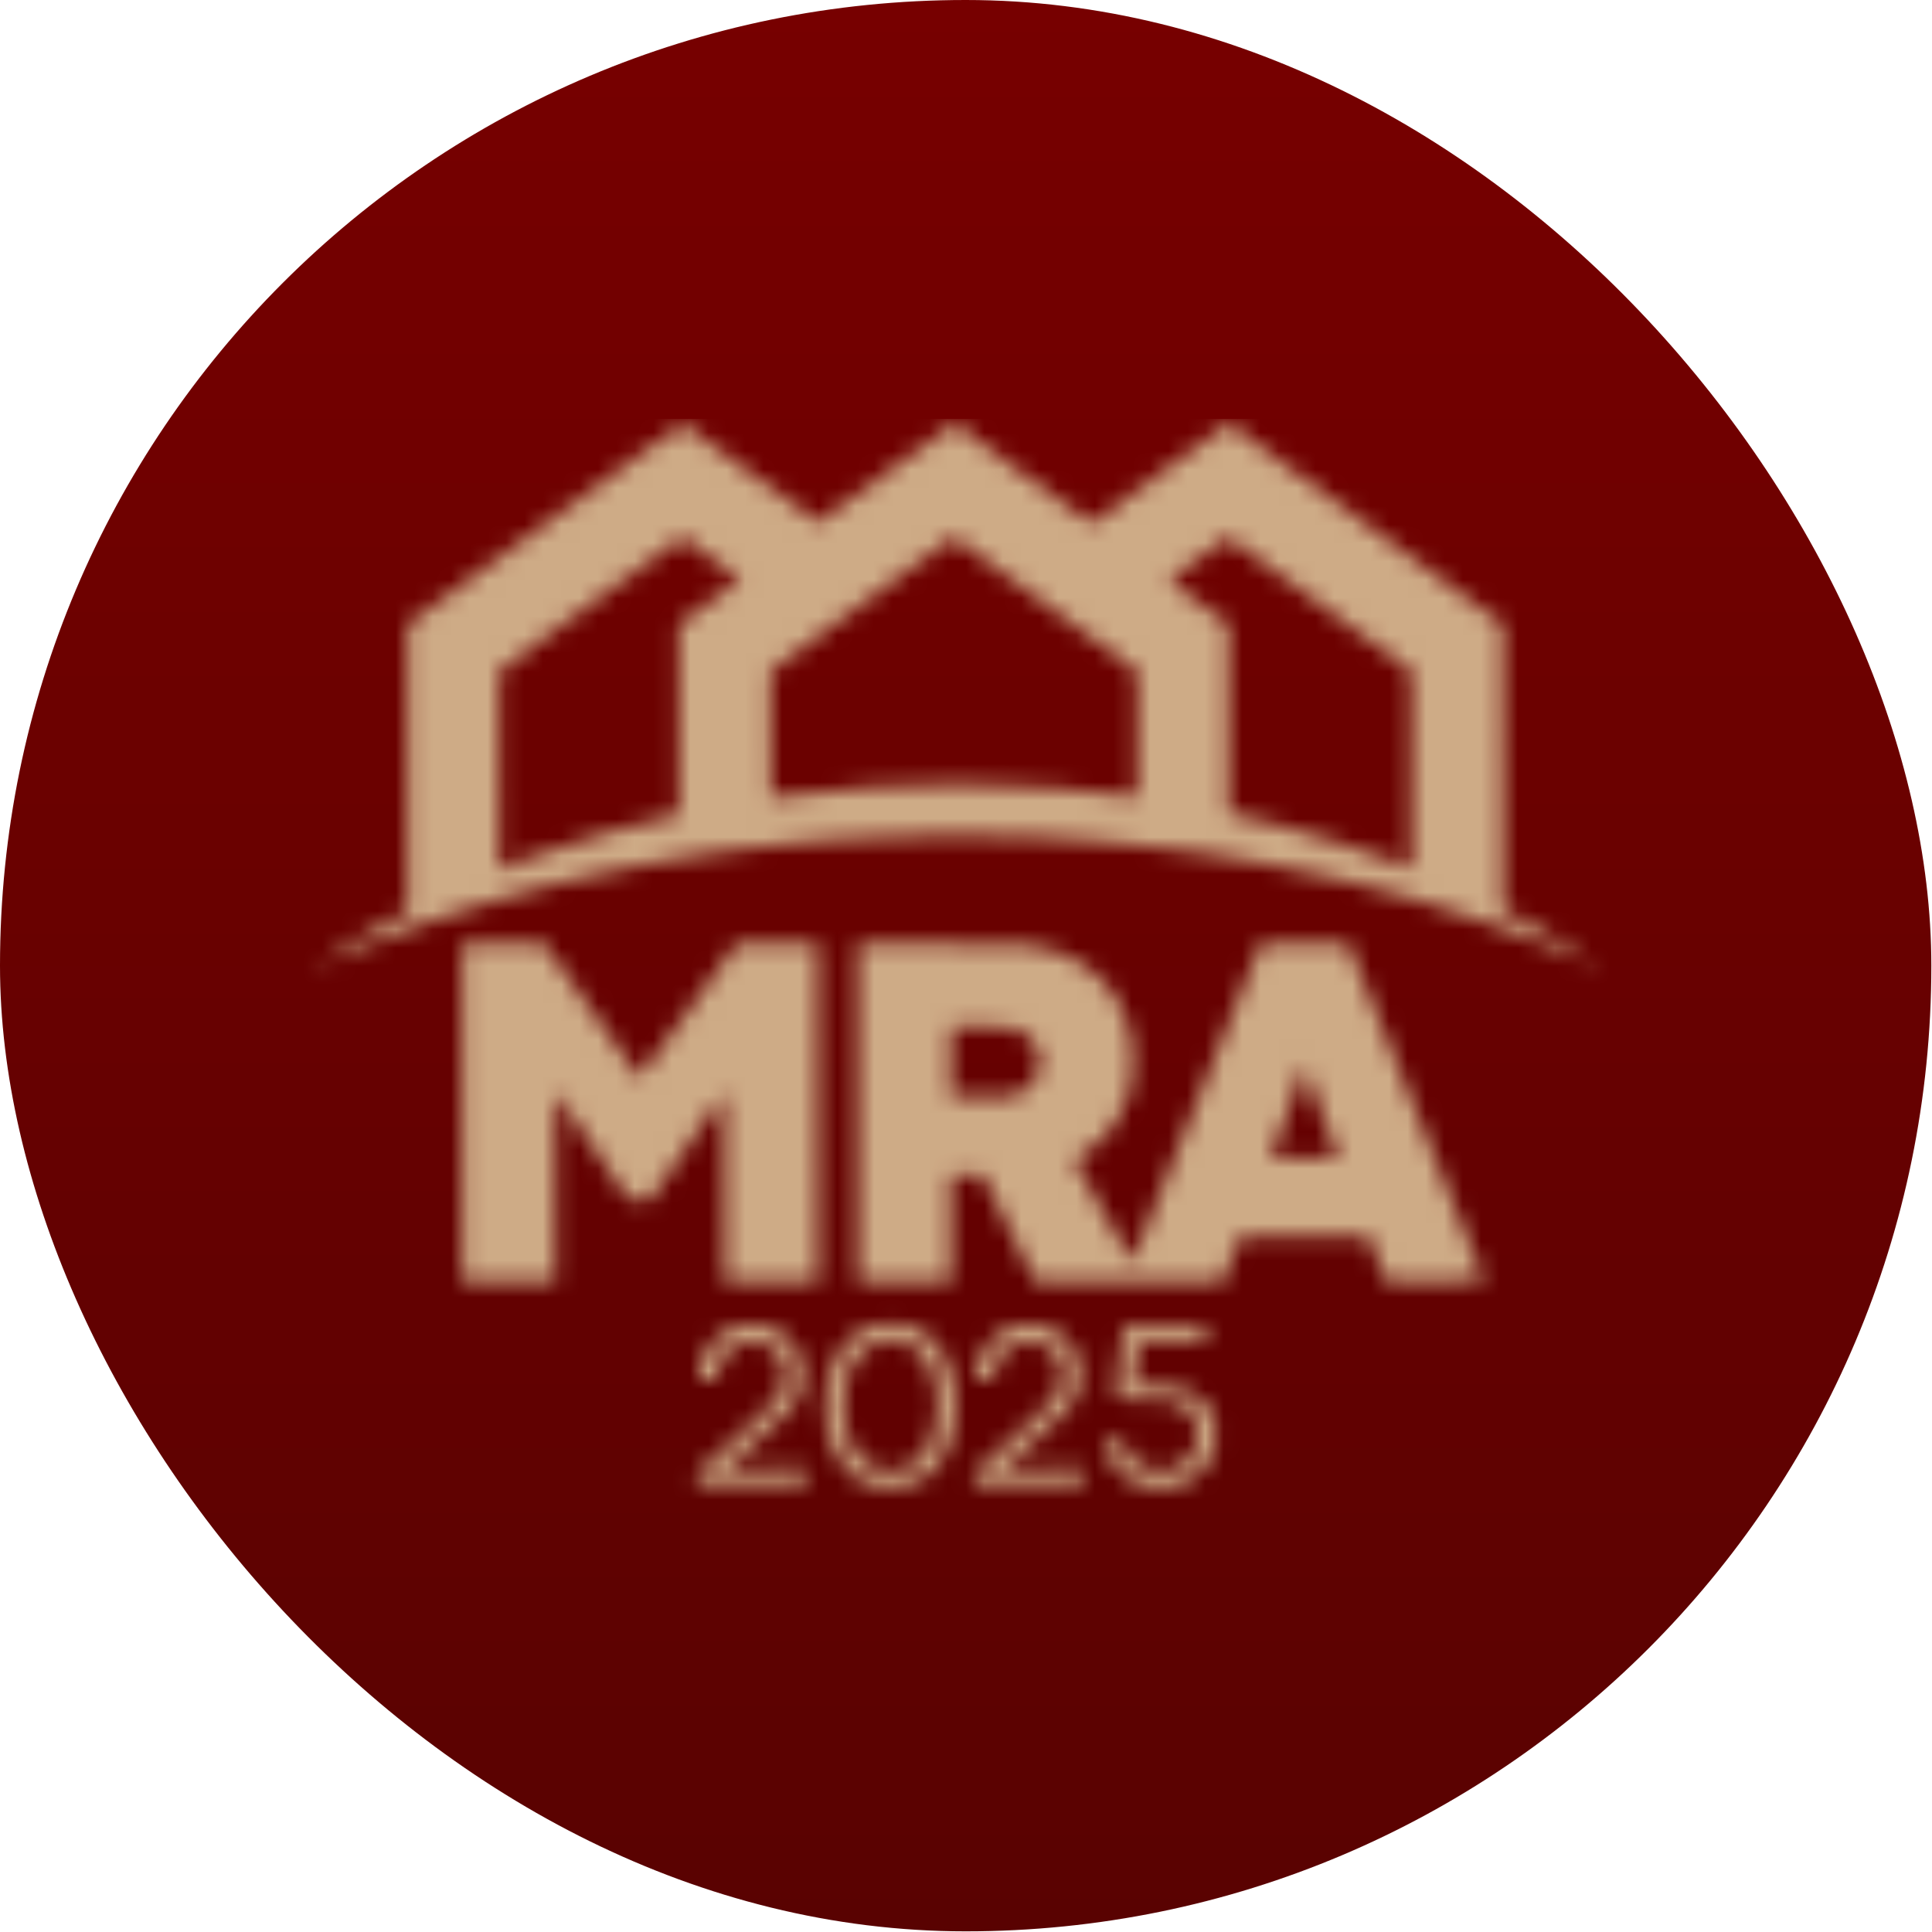
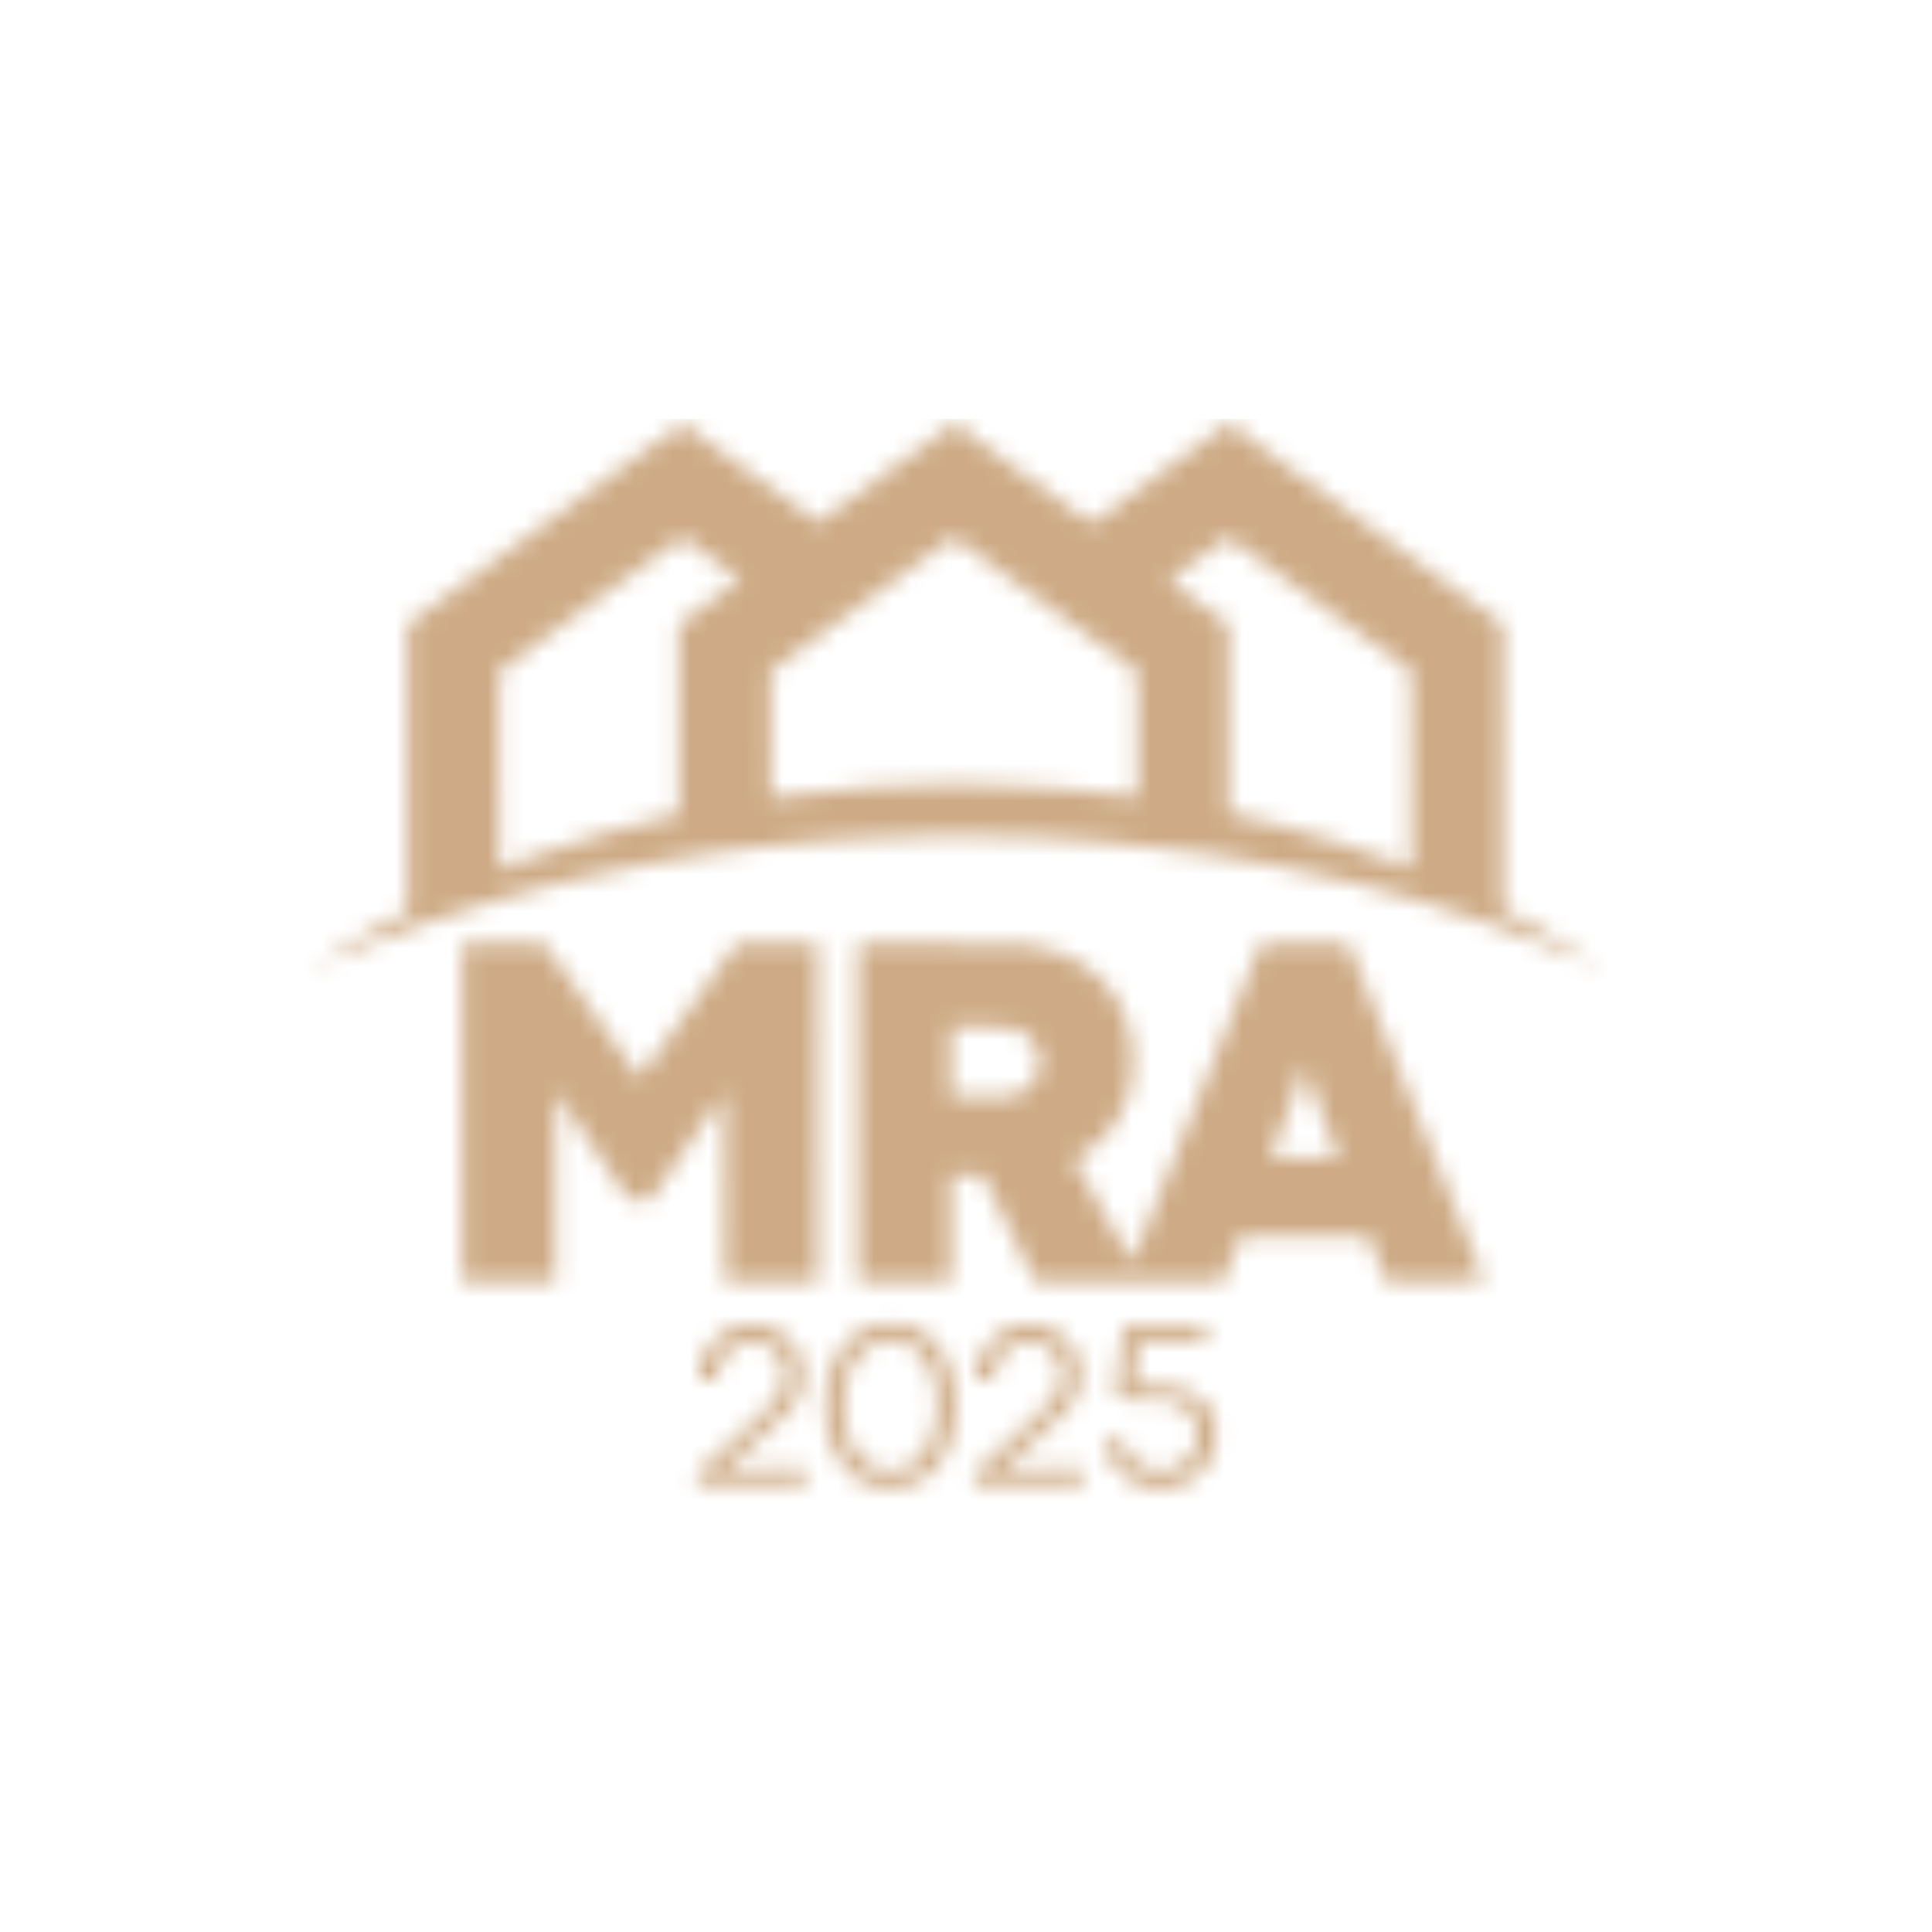
<svg xmlns="http://www.w3.org/2000/svg" width="105" height="105" viewBox="0 0 105 105" fill="none">
-   <rect width="104.964" height="104.964" rx="52.482" fill="url(#paint0_linear_64_69)" />
  <mask id="mask0_64_69" style="mask-type:alpha" maskUnits="userSpaceOnUse" x="17" y="23" width="70" height="58">
-     <path fill-rule="evenodd" clip-rule="evenodd" d="M29.609 28.469L22.142 33.934L22.142 41.739L22.141 49.543L21.845 49.691C21.056 50.082 20.33 50.48 19.818 50.8C19.663 50.897 19.229 51.165 18.852 51.397C18.025 51.906 16.993 52.557 17 52.565C17.013 52.578 19.472 51.568 20.12 51.284C20.459 51.135 21.053 50.911 21.799 50.653C22.481 50.416 22.947 50.249 23.509 50.04C24.098 49.821 24.893 49.562 25.907 49.259C26.375 49.12 27.25 48.858 27.854 48.678C28.534 48.474 29.152 48.303 29.483 48.226C29.776 48.158 30.722 47.931 31.585 47.722C33.297 47.307 33.482 47.267 34.666 47.058C35.106 46.98 35.838 46.848 36.291 46.764C37.605 46.522 38.103 46.44 38.715 46.364C39.03 46.325 39.935 46.207 40.726 46.103C42.278 45.899 42.461 45.879 43.482 45.802C44.377 45.734 44.987 45.685 46.016 45.6C46.995 45.519 47.201 45.51 49.979 45.437L52.02 45.383L54.032 45.436C55.138 45.465 56.233 45.495 56.465 45.501C56.825 45.511 58.098 45.601 58.859 45.671C58.981 45.682 59.51 45.723 60.036 45.761C61.467 45.867 61.712 45.893 63.535 46.132C64.459 46.253 65.337 46.367 65.486 46.385C65.869 46.432 66.451 46.529 67.578 46.736C68.115 46.835 68.816 46.961 69.137 47.018C70.471 47.252 70.642 47.289 72.275 47.685C73.005 47.862 73.942 48.087 74.357 48.185C74.885 48.309 75.382 48.444 76.016 48.634C76.514 48.784 77.306 49.021 77.776 49.16C79.241 49.595 79.849 49.794 80.73 50.124C80.955 50.209 81.516 50.41 81.977 50.571C83.104 50.965 83.421 51.085 84.079 51.367C85.05 51.783 86.987 52.578 87 52.565C87.005 52.56 86.901 52.493 86.133 52.011C85.659 51.713 84.419 50.945 83.928 50.646C83.588 50.439 82.942 50.091 82.236 49.734L81.699 49.462L81.698 41.698L81.697 33.934L74.224 28.467L66.751 23L63.037 25.718C60.995 27.213 59.314 28.44 59.302 28.444C59.291 28.448 57.611 27.229 55.57 25.735C53.529 24.24 51.853 23.014 51.846 23.009C51.839 23.005 50.175 24.214 48.149 25.696L44.465 28.392L44.399 28.346C44.363 28.322 42.707 27.111 40.719 25.656C38.731 24.201 37.098 23.01 37.09 23.008C37.082 23.006 33.716 25.463 29.609 28.469ZM32.103 32.832L27.132 36.468L27.131 41.864C27.13 44.832 27.134 47.26 27.139 47.26C27.144 47.26 27.449 47.137 27.817 46.986C28.186 46.836 28.722 46.631 29.01 46.532C29.824 46.252 32.526 45.379 32.962 45.255C33.344 45.147 35.356 44.63 36.377 44.378L36.885 44.253L36.886 39.093L36.887 33.934L38.554 32.717C39.472 32.047 40.222 31.494 40.223 31.488C40.224 31.474 37.128 29.209 37.097 29.201C37.085 29.198 34.837 30.831 32.103 32.832ZM50.602 30.085C49.933 30.574 47.951 32.025 46.197 33.31C44.444 34.595 42.756 35.832 42.446 36.058L41.883 36.47L41.878 39.904C41.874 42.204 41.879 43.337 41.893 43.337C41.904 43.337 42.002 43.324 42.109 43.308C42.772 43.21 46.763 42.803 47.351 42.774C47.574 42.763 48.711 42.722 49.878 42.683L52 42.612L54.112 42.683C56.629 42.767 56.898 42.78 57.551 42.845C59.963 43.087 61.461 43.246 61.73 43.289L61.806 43.301V39.892V36.483L59.296 34.646C52.906 29.967 51.85 29.196 51.835 29.196C51.826 29.196 51.271 29.596 50.602 30.085ZM65.134 30.365C64.26 31.006 63.543 31.538 63.54 31.547C63.537 31.556 64.263 32.096 65.154 32.747L66.774 33.931V39.054V44.178L67.05 44.242C67.202 44.277 67.784 44.422 68.343 44.565C68.901 44.707 69.63 44.892 69.962 44.975C70.911 45.212 71.273 45.319 72.756 45.8C74.824 46.472 75.39 46.667 76.074 46.946C76.415 47.085 76.698 47.199 76.702 47.199C76.707 47.199 76.71 44.785 76.709 41.834L76.708 36.468L71.748 32.84C69.02 30.844 66.773 29.208 66.756 29.205C66.738 29.201 66.008 29.723 65.134 30.365ZM25.118 60.465V69.648H27.652H30.187V64.498C30.187 61.666 30.193 59.349 30.202 59.35C30.21 59.35 31.099 60.663 32.177 62.267L34.137 65.183L34.76 65.177L35.383 65.172L37.376 62.286L39.369 59.4L39.374 64.524L39.379 69.648H41.923H44.468L44.462 60.47L44.457 51.293L42.245 51.288L40.032 51.284L37.398 54.933C35.657 57.344 34.756 58.575 34.742 58.562C34.731 58.552 33.568 56.911 32.157 54.918L29.591 51.293L27.355 51.288L25.118 51.282V60.465ZM46.62 60.465V69.648H49.154H51.688V66.741V63.834L52.546 63.839L53.404 63.845L54.828 66.741L56.252 69.638L61.367 69.642L66.482 69.647L66.903 68.536C67.135 67.925 67.346 67.368 67.373 67.299L67.421 67.174L70.901 67.179L74.38 67.184L74.855 68.416L75.33 69.648H78.013C80.56 69.648 80.696 69.646 80.684 69.613C80.677 69.593 79.009 65.461 76.978 60.43L73.284 51.283H70.906H68.528L68.427 51.529C68.354 51.707 61.706 68.166 61.537 68.588C61.515 68.643 61.442 68.517 59.95 65.847C59.09 64.309 58.386 63.046 58.386 63.041C58.386 63.036 58.468 62.986 58.568 62.93C60.405 61.894 61.517 60.084 61.601 57.991C61.657 56.598 61.387 55.439 60.763 54.385C59.779 52.724 58.032 51.633 55.924 51.364C55.335 51.288 54.984 51.283 50.748 51.283L46.62 51.283V60.465ZM51.703 55.8C51.695 55.809 51.688 56.665 51.688 57.704V59.592L53.282 59.586L54.876 59.579L55.07 59.526C55.453 59.421 55.766 59.236 56.019 58.967C56.538 58.412 56.674 57.569 56.35 56.925C56.114 56.457 55.663 56.063 55.179 55.9C54.888 55.802 54.907 55.803 53.267 55.794C52.415 55.789 51.711 55.792 51.703 55.8ZM70.877 57.867C70.877 57.871 70.841 58.032 70.798 58.224C70.722 58.557 70.677 58.682 69.876 60.767L69.033 62.959L69.965 62.965C70.478 62.968 71.317 62.968 71.831 62.965L72.764 62.959L71.915 60.747C71.066 58.536 71.065 58.534 70.998 58.197C70.951 57.959 70.924 57.86 70.904 57.86C70.889 57.86 70.877 57.864 70.877 57.867ZM48.108 71.922C46.522 72.025 45.309 73.27 44.943 75.172C44.85 75.656 44.84 75.783 44.84 76.437C44.84 76.93 44.848 77.111 44.877 77.302C45.06 78.533 45.514 79.474 46.222 80.088C46.673 80.48 47.152 80.708 47.744 80.815C48.056 80.871 48.687 80.876 48.973 80.825C49.78 80.679 50.401 80.321 50.913 79.706C51.717 78.74 52.083 77.205 51.898 75.582C51.795 74.688 51.505 73.856 51.089 73.269C50.919 73.027 50.526 72.633 50.29 72.467C50.08 72.318 49.737 72.147 49.501 72.074C49.082 71.943 48.597 71.89 48.108 71.922ZM40.264 72.042C40.037 72.082 39.703 72.19 39.519 72.283C38.823 72.634 38.292 73.316 38.081 74.128C38.024 74.344 37.971 74.721 37.971 74.899V75.019H38.464H38.956V74.922C38.956 74.87 38.966 74.75 38.977 74.656C39.073 73.884 39.499 73.297 40.143 73.049C40.58 72.88 41.133 72.879 41.566 73.047C41.986 73.209 42.344 73.551 42.526 73.963C42.713 74.387 42.723 74.942 42.55 75.372C42.387 75.778 42.123 76.137 41.612 76.648C41.407 76.853 40.486 77.707 39.565 78.547L37.89 80.075V80.383V80.691H40.847H43.804V80.258V79.826L41.797 79.827C39.926 79.828 39.778 79.83 39.59 79.865C39.479 79.886 39.387 79.901 39.385 79.899C39.383 79.897 40.003 79.339 40.763 78.659C42.141 77.426 42.694 76.902 42.938 76.597C43.317 76.124 43.556 75.627 43.633 75.153C43.672 74.909 43.671 74.472 43.631 74.233C43.462 73.24 42.761 72.439 41.793 72.133C41.368 71.999 40.723 71.96 40.264 72.042ZM55.329 72.042C55.102 72.082 54.769 72.19 54.585 72.283C53.889 72.634 53.357 73.316 53.146 74.128C53.09 74.344 53.036 74.721 53.036 74.899V75.019H53.529H54.022V74.922C54.022 74.87 54.031 74.75 54.043 74.656C54.139 73.884 54.564 73.297 55.208 73.049C55.646 72.88 56.199 72.879 56.631 73.047C57.051 73.209 57.409 73.551 57.591 73.963C57.779 74.387 57.788 74.942 57.615 75.372C57.452 75.778 57.188 76.137 56.677 76.648C56.472 76.853 55.551 77.707 54.63 78.547L52.956 80.075V80.383V80.691H55.912H58.869V80.258V79.826L56.863 79.827C54.991 79.828 54.843 79.83 54.655 79.865C54.544 79.886 54.452 79.901 54.45 79.899C54.448 79.897 55.068 79.339 55.828 78.659C57.207 77.426 57.759 76.902 58.003 76.597C58.382 76.124 58.621 75.627 58.698 75.153C58.738 74.909 58.737 74.472 58.696 74.233C58.527 73.24 57.826 72.439 56.858 72.133C56.433 71.999 55.788 71.96 55.329 72.042ZM61.052 72.107C61.04 72.143 60.578 75.609 60.58 75.655C60.58 75.678 60.669 75.76 60.824 75.878L61.066 76.064H62.029C63.075 76.064 63.279 76.077 63.631 76.166C64.062 76.274 64.389 76.454 64.646 76.727C64.854 76.946 64.972 77.16 65.055 77.464C65.105 77.647 65.116 78.068 65.077 78.291C64.94 79.076 64.373 79.681 63.581 79.889C63.378 79.942 62.993 79.96 62.769 79.928C62.463 79.883 62.084 79.74 61.846 79.578C61.713 79.488 61.431 79.209 61.343 79.082C61.198 78.869 61.021 78.449 61.021 78.316C61.021 78.278 61.003 78.277 60.527 78.277H60.033L60.047 78.373C60.075 78.573 60.195 78.999 60.272 79.177C60.524 79.759 60.963 80.226 61.524 80.509C62.386 80.945 63.502 80.986 64.355 80.614C65.268 80.215 65.901 79.401 66.062 78.418C66.104 78.167 66.103 77.682 66.06 77.442C65.879 76.429 65.175 75.722 64.068 75.444C63.683 75.347 63.535 75.335 62.533 75.326L61.581 75.316L61.593 75.243C61.611 75.128 61.886 72.976 61.886 72.95C61.886 72.932 62.342 72.927 63.706 72.927H65.527V72.504V72.082H63.293C61.525 72.082 61.058 72.087 61.052 72.107ZM48.118 72.847C47.802 72.883 47.477 73 47.202 73.178C46.992 73.314 46.636 73.677 46.482 73.911C46.165 74.394 45.966 74.962 45.862 75.672C45.813 76.014 45.813 76.844 45.862 77.181C45.995 78.082 46.284 78.755 46.744 79.234C46.964 79.463 47.127 79.584 47.394 79.716C47.653 79.844 47.851 79.9 48.163 79.932C49.161 80.034 50.027 79.509 50.512 78.508C50.726 78.067 50.868 77.542 50.925 76.984C50.957 76.667 50.94 75.826 50.895 75.541C50.822 75.075 50.67 74.571 50.497 74.224C50.273 73.774 49.894 73.351 49.516 73.128C49.141 72.907 48.584 72.795 48.118 72.847Z" fill="url(#paint1_linear_64_69)" />
+     <path fill-rule="evenodd" clip-rule="evenodd" d="M29.609 28.469L22.142 33.934L22.142 41.739L22.141 49.543L21.845 49.691C21.056 50.082 20.33 50.48 19.818 50.8C19.663 50.897 19.229 51.165 18.852 51.397C18.025 51.906 16.993 52.557 17 52.565C17.013 52.578 19.472 51.568 20.12 51.284C20.459 51.135 21.053 50.911 21.799 50.653C22.481 50.416 22.947 50.249 23.509 50.04C24.098 49.821 24.893 49.562 25.907 49.259C26.375 49.12 27.25 48.858 27.854 48.678C28.534 48.474 29.152 48.303 29.483 48.226C29.776 48.158 30.722 47.931 31.585 47.722C33.297 47.307 33.482 47.267 34.666 47.058C35.106 46.98 35.838 46.848 36.291 46.764C37.605 46.522 38.103 46.44 38.715 46.364C39.03 46.325 39.935 46.207 40.726 46.103C42.278 45.899 42.461 45.879 43.482 45.802C44.377 45.734 44.987 45.685 46.016 45.6C46.995 45.519 47.201 45.51 49.979 45.437L52.02 45.383L54.032 45.436C55.138 45.465 56.233 45.495 56.465 45.501C56.825 45.511 58.098 45.601 58.859 45.671C58.981 45.682 59.51 45.723 60.036 45.761C64.459 46.253 65.337 46.367 65.486 46.385C65.869 46.432 66.451 46.529 67.578 46.736C68.115 46.835 68.816 46.961 69.137 47.018C70.471 47.252 70.642 47.289 72.275 47.685C73.005 47.862 73.942 48.087 74.357 48.185C74.885 48.309 75.382 48.444 76.016 48.634C76.514 48.784 77.306 49.021 77.776 49.16C79.241 49.595 79.849 49.794 80.73 50.124C80.955 50.209 81.516 50.41 81.977 50.571C83.104 50.965 83.421 51.085 84.079 51.367C85.05 51.783 86.987 52.578 87 52.565C87.005 52.56 86.901 52.493 86.133 52.011C85.659 51.713 84.419 50.945 83.928 50.646C83.588 50.439 82.942 50.091 82.236 49.734L81.699 49.462L81.698 41.698L81.697 33.934L74.224 28.467L66.751 23L63.037 25.718C60.995 27.213 59.314 28.44 59.302 28.444C59.291 28.448 57.611 27.229 55.57 25.735C53.529 24.24 51.853 23.014 51.846 23.009C51.839 23.005 50.175 24.214 48.149 25.696L44.465 28.392L44.399 28.346C44.363 28.322 42.707 27.111 40.719 25.656C38.731 24.201 37.098 23.01 37.09 23.008C37.082 23.006 33.716 25.463 29.609 28.469ZM32.103 32.832L27.132 36.468L27.131 41.864C27.13 44.832 27.134 47.26 27.139 47.26C27.144 47.26 27.449 47.137 27.817 46.986C28.186 46.836 28.722 46.631 29.01 46.532C29.824 46.252 32.526 45.379 32.962 45.255C33.344 45.147 35.356 44.63 36.377 44.378L36.885 44.253L36.886 39.093L36.887 33.934L38.554 32.717C39.472 32.047 40.222 31.494 40.223 31.488C40.224 31.474 37.128 29.209 37.097 29.201C37.085 29.198 34.837 30.831 32.103 32.832ZM50.602 30.085C49.933 30.574 47.951 32.025 46.197 33.31C44.444 34.595 42.756 35.832 42.446 36.058L41.883 36.47L41.878 39.904C41.874 42.204 41.879 43.337 41.893 43.337C41.904 43.337 42.002 43.324 42.109 43.308C42.772 43.21 46.763 42.803 47.351 42.774C47.574 42.763 48.711 42.722 49.878 42.683L52 42.612L54.112 42.683C56.629 42.767 56.898 42.78 57.551 42.845C59.963 43.087 61.461 43.246 61.73 43.289L61.806 43.301V39.892V36.483L59.296 34.646C52.906 29.967 51.85 29.196 51.835 29.196C51.826 29.196 51.271 29.596 50.602 30.085ZM65.134 30.365C64.26 31.006 63.543 31.538 63.54 31.547C63.537 31.556 64.263 32.096 65.154 32.747L66.774 33.931V39.054V44.178L67.05 44.242C67.202 44.277 67.784 44.422 68.343 44.565C68.901 44.707 69.63 44.892 69.962 44.975C70.911 45.212 71.273 45.319 72.756 45.8C74.824 46.472 75.39 46.667 76.074 46.946C76.415 47.085 76.698 47.199 76.702 47.199C76.707 47.199 76.71 44.785 76.709 41.834L76.708 36.468L71.748 32.84C69.02 30.844 66.773 29.208 66.756 29.205C66.738 29.201 66.008 29.723 65.134 30.365ZM25.118 60.465V69.648H27.652H30.187V64.498C30.187 61.666 30.193 59.349 30.202 59.35C30.21 59.35 31.099 60.663 32.177 62.267L34.137 65.183L34.76 65.177L35.383 65.172L37.376 62.286L39.369 59.4L39.374 64.524L39.379 69.648H41.923H44.468L44.462 60.47L44.457 51.293L42.245 51.288L40.032 51.284L37.398 54.933C35.657 57.344 34.756 58.575 34.742 58.562C34.731 58.552 33.568 56.911 32.157 54.918L29.591 51.293L27.355 51.288L25.118 51.282V60.465ZM46.62 60.465V69.648H49.154H51.688V66.741V63.834L52.546 63.839L53.404 63.845L54.828 66.741L56.252 69.638L61.367 69.642L66.482 69.647L66.903 68.536C67.135 67.925 67.346 67.368 67.373 67.299L67.421 67.174L70.901 67.179L74.38 67.184L74.855 68.416L75.33 69.648H78.013C80.56 69.648 80.696 69.646 80.684 69.613C80.677 69.593 79.009 65.461 76.978 60.43L73.284 51.283H70.906H68.528L68.427 51.529C68.354 51.707 61.706 68.166 61.537 68.588C61.515 68.643 61.442 68.517 59.95 65.847C59.09 64.309 58.386 63.046 58.386 63.041C58.386 63.036 58.468 62.986 58.568 62.93C60.405 61.894 61.517 60.084 61.601 57.991C61.657 56.598 61.387 55.439 60.763 54.385C59.779 52.724 58.032 51.633 55.924 51.364C55.335 51.288 54.984 51.283 50.748 51.283L46.62 51.283V60.465ZM51.703 55.8C51.695 55.809 51.688 56.665 51.688 57.704V59.592L53.282 59.586L54.876 59.579L55.07 59.526C55.453 59.421 55.766 59.236 56.019 58.967C56.538 58.412 56.674 57.569 56.35 56.925C56.114 56.457 55.663 56.063 55.179 55.9C54.888 55.802 54.907 55.803 53.267 55.794C52.415 55.789 51.711 55.792 51.703 55.8ZM70.877 57.867C70.877 57.871 70.841 58.032 70.798 58.224C70.722 58.557 70.677 58.682 69.876 60.767L69.033 62.959L69.965 62.965C70.478 62.968 71.317 62.968 71.831 62.965L72.764 62.959L71.915 60.747C71.066 58.536 71.065 58.534 70.998 58.197C70.951 57.959 70.924 57.86 70.904 57.86C70.889 57.86 70.877 57.864 70.877 57.867ZM48.108 71.922C46.522 72.025 45.309 73.27 44.943 75.172C44.85 75.656 44.84 75.783 44.84 76.437C44.84 76.93 44.848 77.111 44.877 77.302C45.06 78.533 45.514 79.474 46.222 80.088C46.673 80.48 47.152 80.708 47.744 80.815C48.056 80.871 48.687 80.876 48.973 80.825C49.78 80.679 50.401 80.321 50.913 79.706C51.717 78.74 52.083 77.205 51.898 75.582C51.795 74.688 51.505 73.856 51.089 73.269C50.919 73.027 50.526 72.633 50.29 72.467C50.08 72.318 49.737 72.147 49.501 72.074C49.082 71.943 48.597 71.89 48.108 71.922ZM40.264 72.042C40.037 72.082 39.703 72.19 39.519 72.283C38.823 72.634 38.292 73.316 38.081 74.128C38.024 74.344 37.971 74.721 37.971 74.899V75.019H38.464H38.956V74.922C38.956 74.87 38.966 74.75 38.977 74.656C39.073 73.884 39.499 73.297 40.143 73.049C40.58 72.88 41.133 72.879 41.566 73.047C41.986 73.209 42.344 73.551 42.526 73.963C42.713 74.387 42.723 74.942 42.55 75.372C42.387 75.778 42.123 76.137 41.612 76.648C41.407 76.853 40.486 77.707 39.565 78.547L37.89 80.075V80.383V80.691H40.847H43.804V80.258V79.826L41.797 79.827C39.926 79.828 39.778 79.83 39.59 79.865C39.479 79.886 39.387 79.901 39.385 79.899C39.383 79.897 40.003 79.339 40.763 78.659C42.141 77.426 42.694 76.902 42.938 76.597C43.317 76.124 43.556 75.627 43.633 75.153C43.672 74.909 43.671 74.472 43.631 74.233C43.462 73.24 42.761 72.439 41.793 72.133C41.368 71.999 40.723 71.96 40.264 72.042ZM55.329 72.042C55.102 72.082 54.769 72.19 54.585 72.283C53.889 72.634 53.357 73.316 53.146 74.128C53.09 74.344 53.036 74.721 53.036 74.899V75.019H53.529H54.022V74.922C54.022 74.87 54.031 74.75 54.043 74.656C54.139 73.884 54.564 73.297 55.208 73.049C55.646 72.88 56.199 72.879 56.631 73.047C57.051 73.209 57.409 73.551 57.591 73.963C57.779 74.387 57.788 74.942 57.615 75.372C57.452 75.778 57.188 76.137 56.677 76.648C56.472 76.853 55.551 77.707 54.63 78.547L52.956 80.075V80.383V80.691H55.912H58.869V80.258V79.826L56.863 79.827C54.991 79.828 54.843 79.83 54.655 79.865C54.544 79.886 54.452 79.901 54.45 79.899C54.448 79.897 55.068 79.339 55.828 78.659C57.207 77.426 57.759 76.902 58.003 76.597C58.382 76.124 58.621 75.627 58.698 75.153C58.738 74.909 58.737 74.472 58.696 74.233C58.527 73.24 57.826 72.439 56.858 72.133C56.433 71.999 55.788 71.96 55.329 72.042ZM61.052 72.107C61.04 72.143 60.578 75.609 60.58 75.655C60.58 75.678 60.669 75.76 60.824 75.878L61.066 76.064H62.029C63.075 76.064 63.279 76.077 63.631 76.166C64.062 76.274 64.389 76.454 64.646 76.727C64.854 76.946 64.972 77.16 65.055 77.464C65.105 77.647 65.116 78.068 65.077 78.291C64.94 79.076 64.373 79.681 63.581 79.889C63.378 79.942 62.993 79.96 62.769 79.928C62.463 79.883 62.084 79.74 61.846 79.578C61.713 79.488 61.431 79.209 61.343 79.082C61.198 78.869 61.021 78.449 61.021 78.316C61.021 78.278 61.003 78.277 60.527 78.277H60.033L60.047 78.373C60.075 78.573 60.195 78.999 60.272 79.177C60.524 79.759 60.963 80.226 61.524 80.509C62.386 80.945 63.502 80.986 64.355 80.614C65.268 80.215 65.901 79.401 66.062 78.418C66.104 78.167 66.103 77.682 66.06 77.442C65.879 76.429 65.175 75.722 64.068 75.444C63.683 75.347 63.535 75.335 62.533 75.326L61.581 75.316L61.593 75.243C61.611 75.128 61.886 72.976 61.886 72.95C61.886 72.932 62.342 72.927 63.706 72.927H65.527V72.504V72.082H63.293C61.525 72.082 61.058 72.087 61.052 72.107ZM48.118 72.847C47.802 72.883 47.477 73 47.202 73.178C46.992 73.314 46.636 73.677 46.482 73.911C46.165 74.394 45.966 74.962 45.862 75.672C45.813 76.014 45.813 76.844 45.862 77.181C45.995 78.082 46.284 78.755 46.744 79.234C46.964 79.463 47.127 79.584 47.394 79.716C47.653 79.844 47.851 79.9 48.163 79.932C49.161 80.034 50.027 79.509 50.512 78.508C50.726 78.067 50.868 77.542 50.925 76.984C50.957 76.667 50.94 75.826 50.895 75.541C50.822 75.075 50.67 74.571 50.497 74.224C50.273 73.774 49.894 73.351 49.516 73.128C49.141 72.907 48.584 72.795 48.118 72.847Z" fill="url(#paint1_linear_64_69)" />
  </mask>
  <g mask="url(#mask0_64_69)">
    <rect x="15.95" y="22.767" width="72.333" height="59.85" fill="#CEAB86" />
  </g>
  <defs>
    <linearGradient id="paint0_linear_64_69" x1="52.482" y1="0" x2="52.482" y2="104.964" gradientUnits="userSpaceOnUse">
      <stop stop-color="#770000" />
      <stop offset="1" stop-color="#590201" />
    </linearGradient>
    <linearGradient id="paint1_linear_64_69" x1="17" y1="51.933" x2="87" y2="51.933" gradientUnits="userSpaceOnUse">
      <stop stop-color="#A57C5D" />
      <stop offset="0.291" stop-color="#E6BD9E" />
      <stop offset="1" stop-color="#A57C5D" />
    </linearGradient>
  </defs>
</svg>